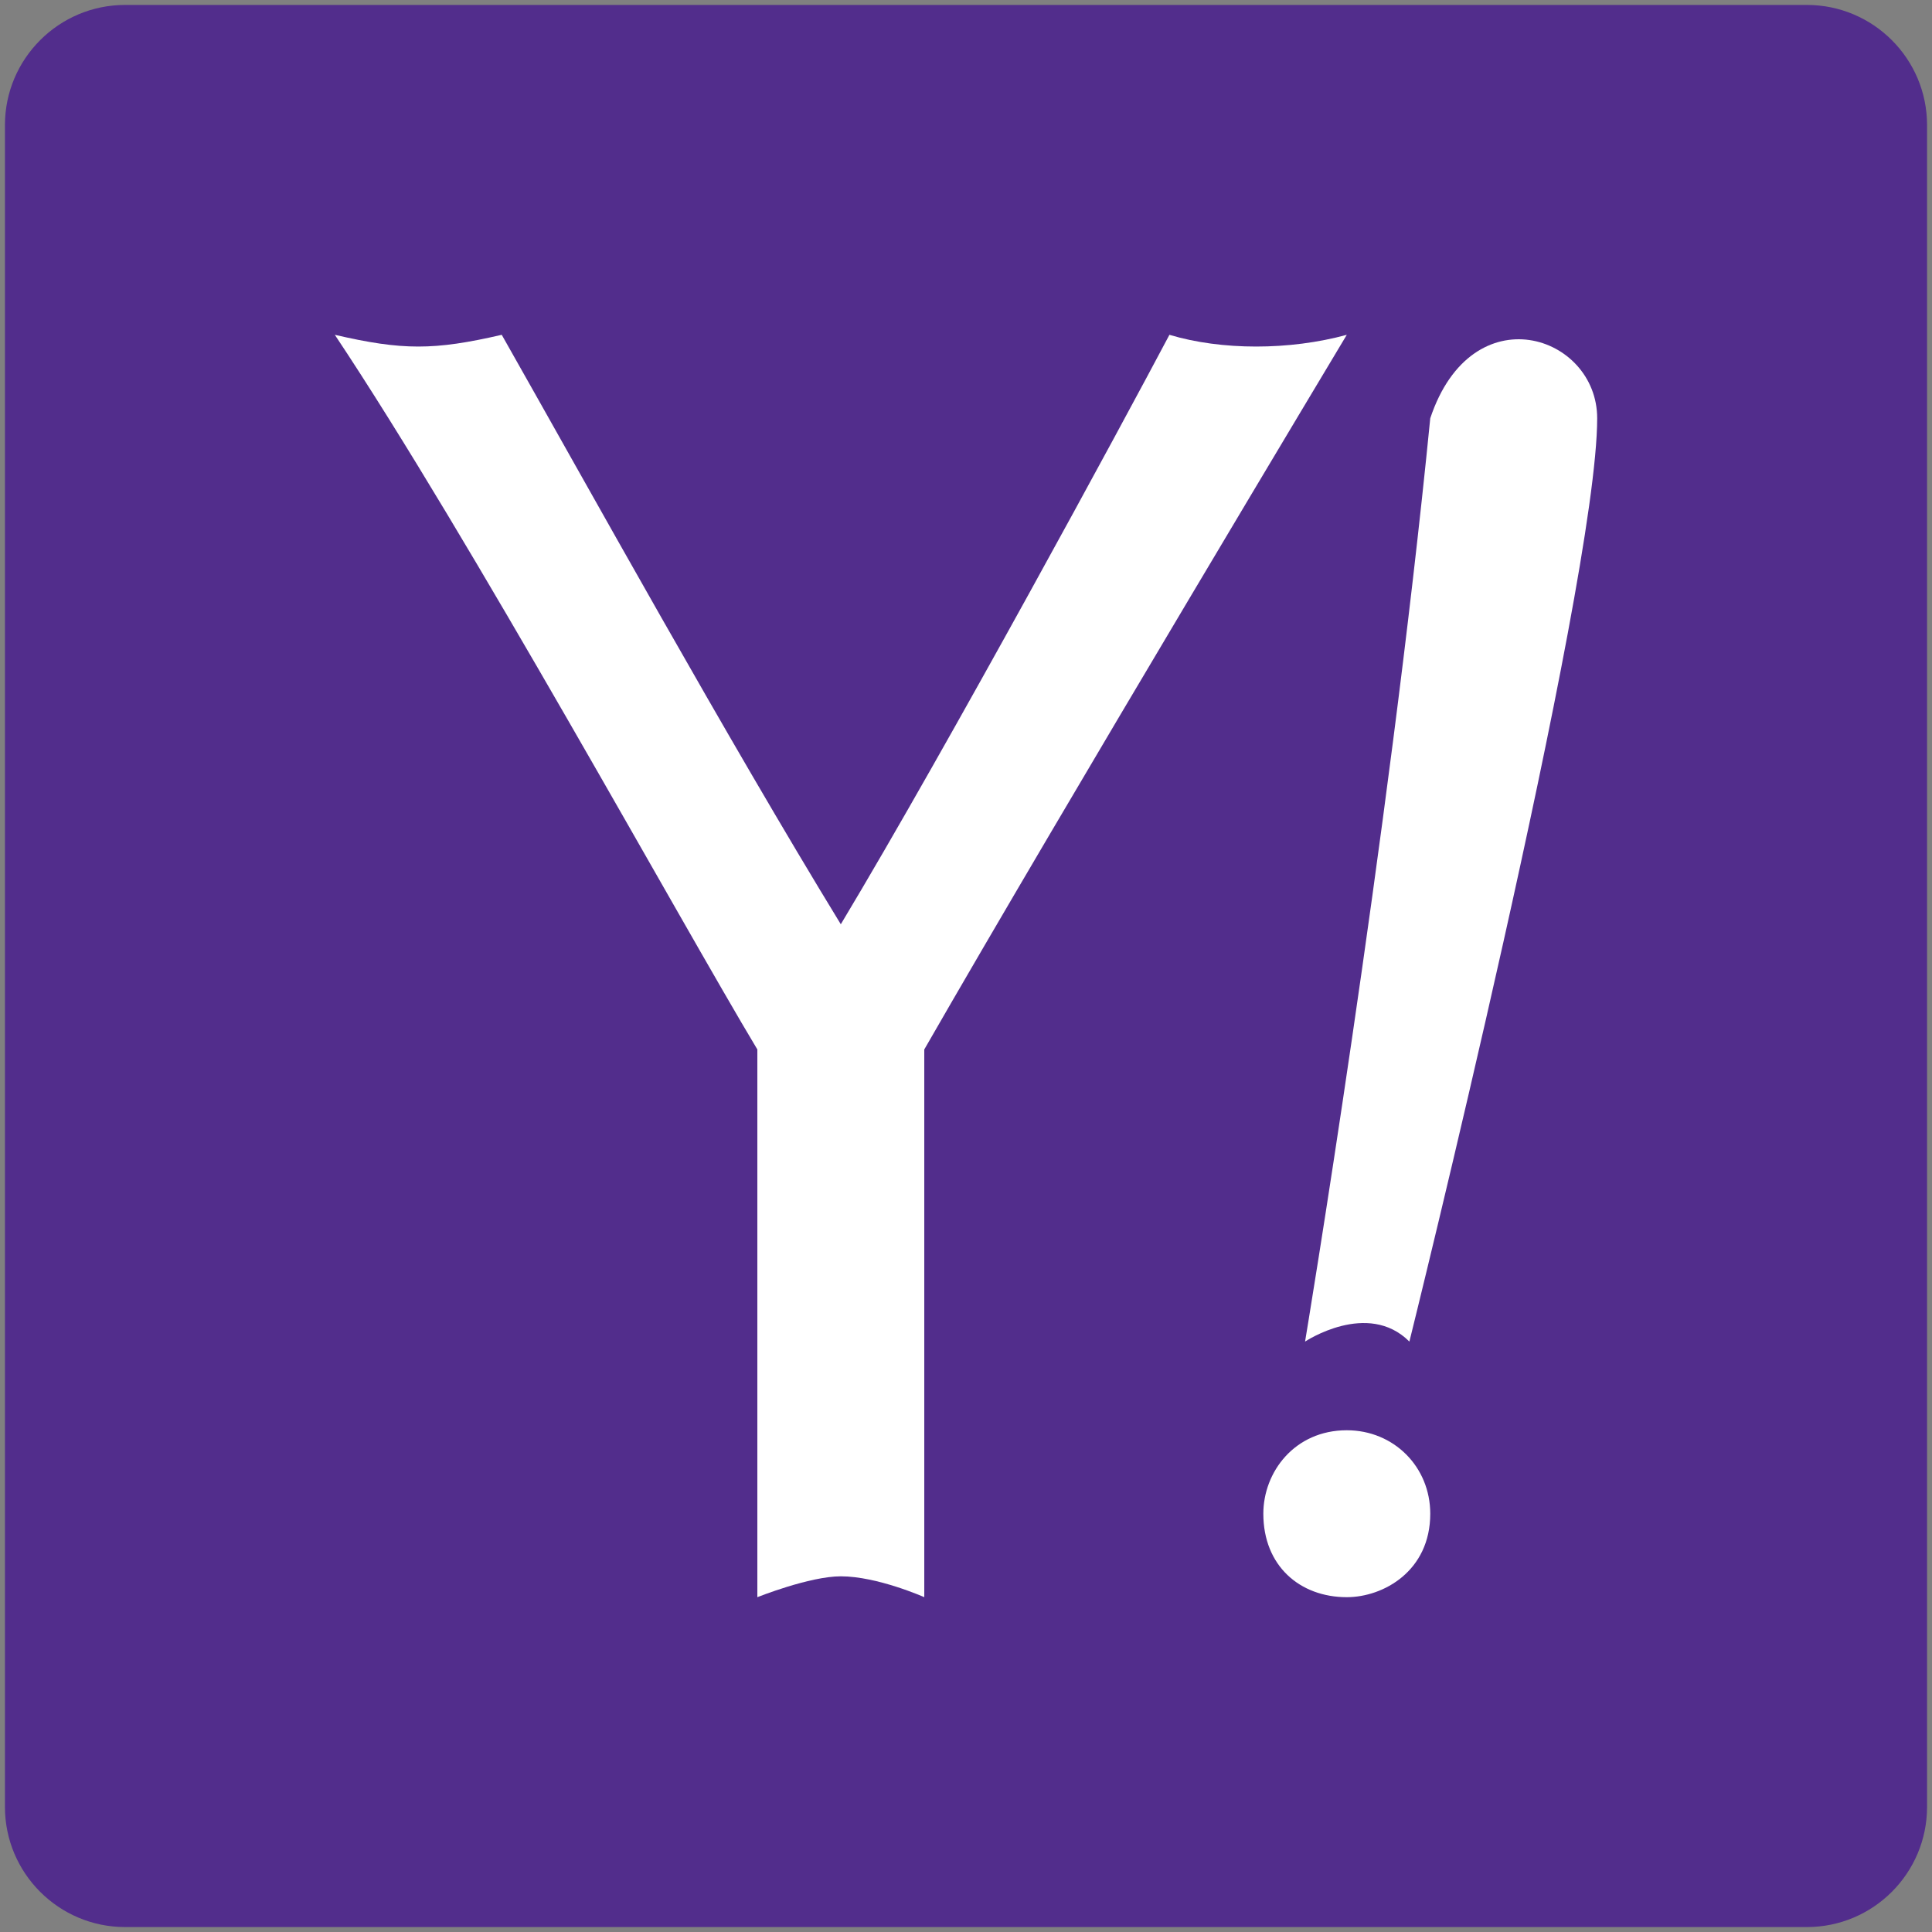
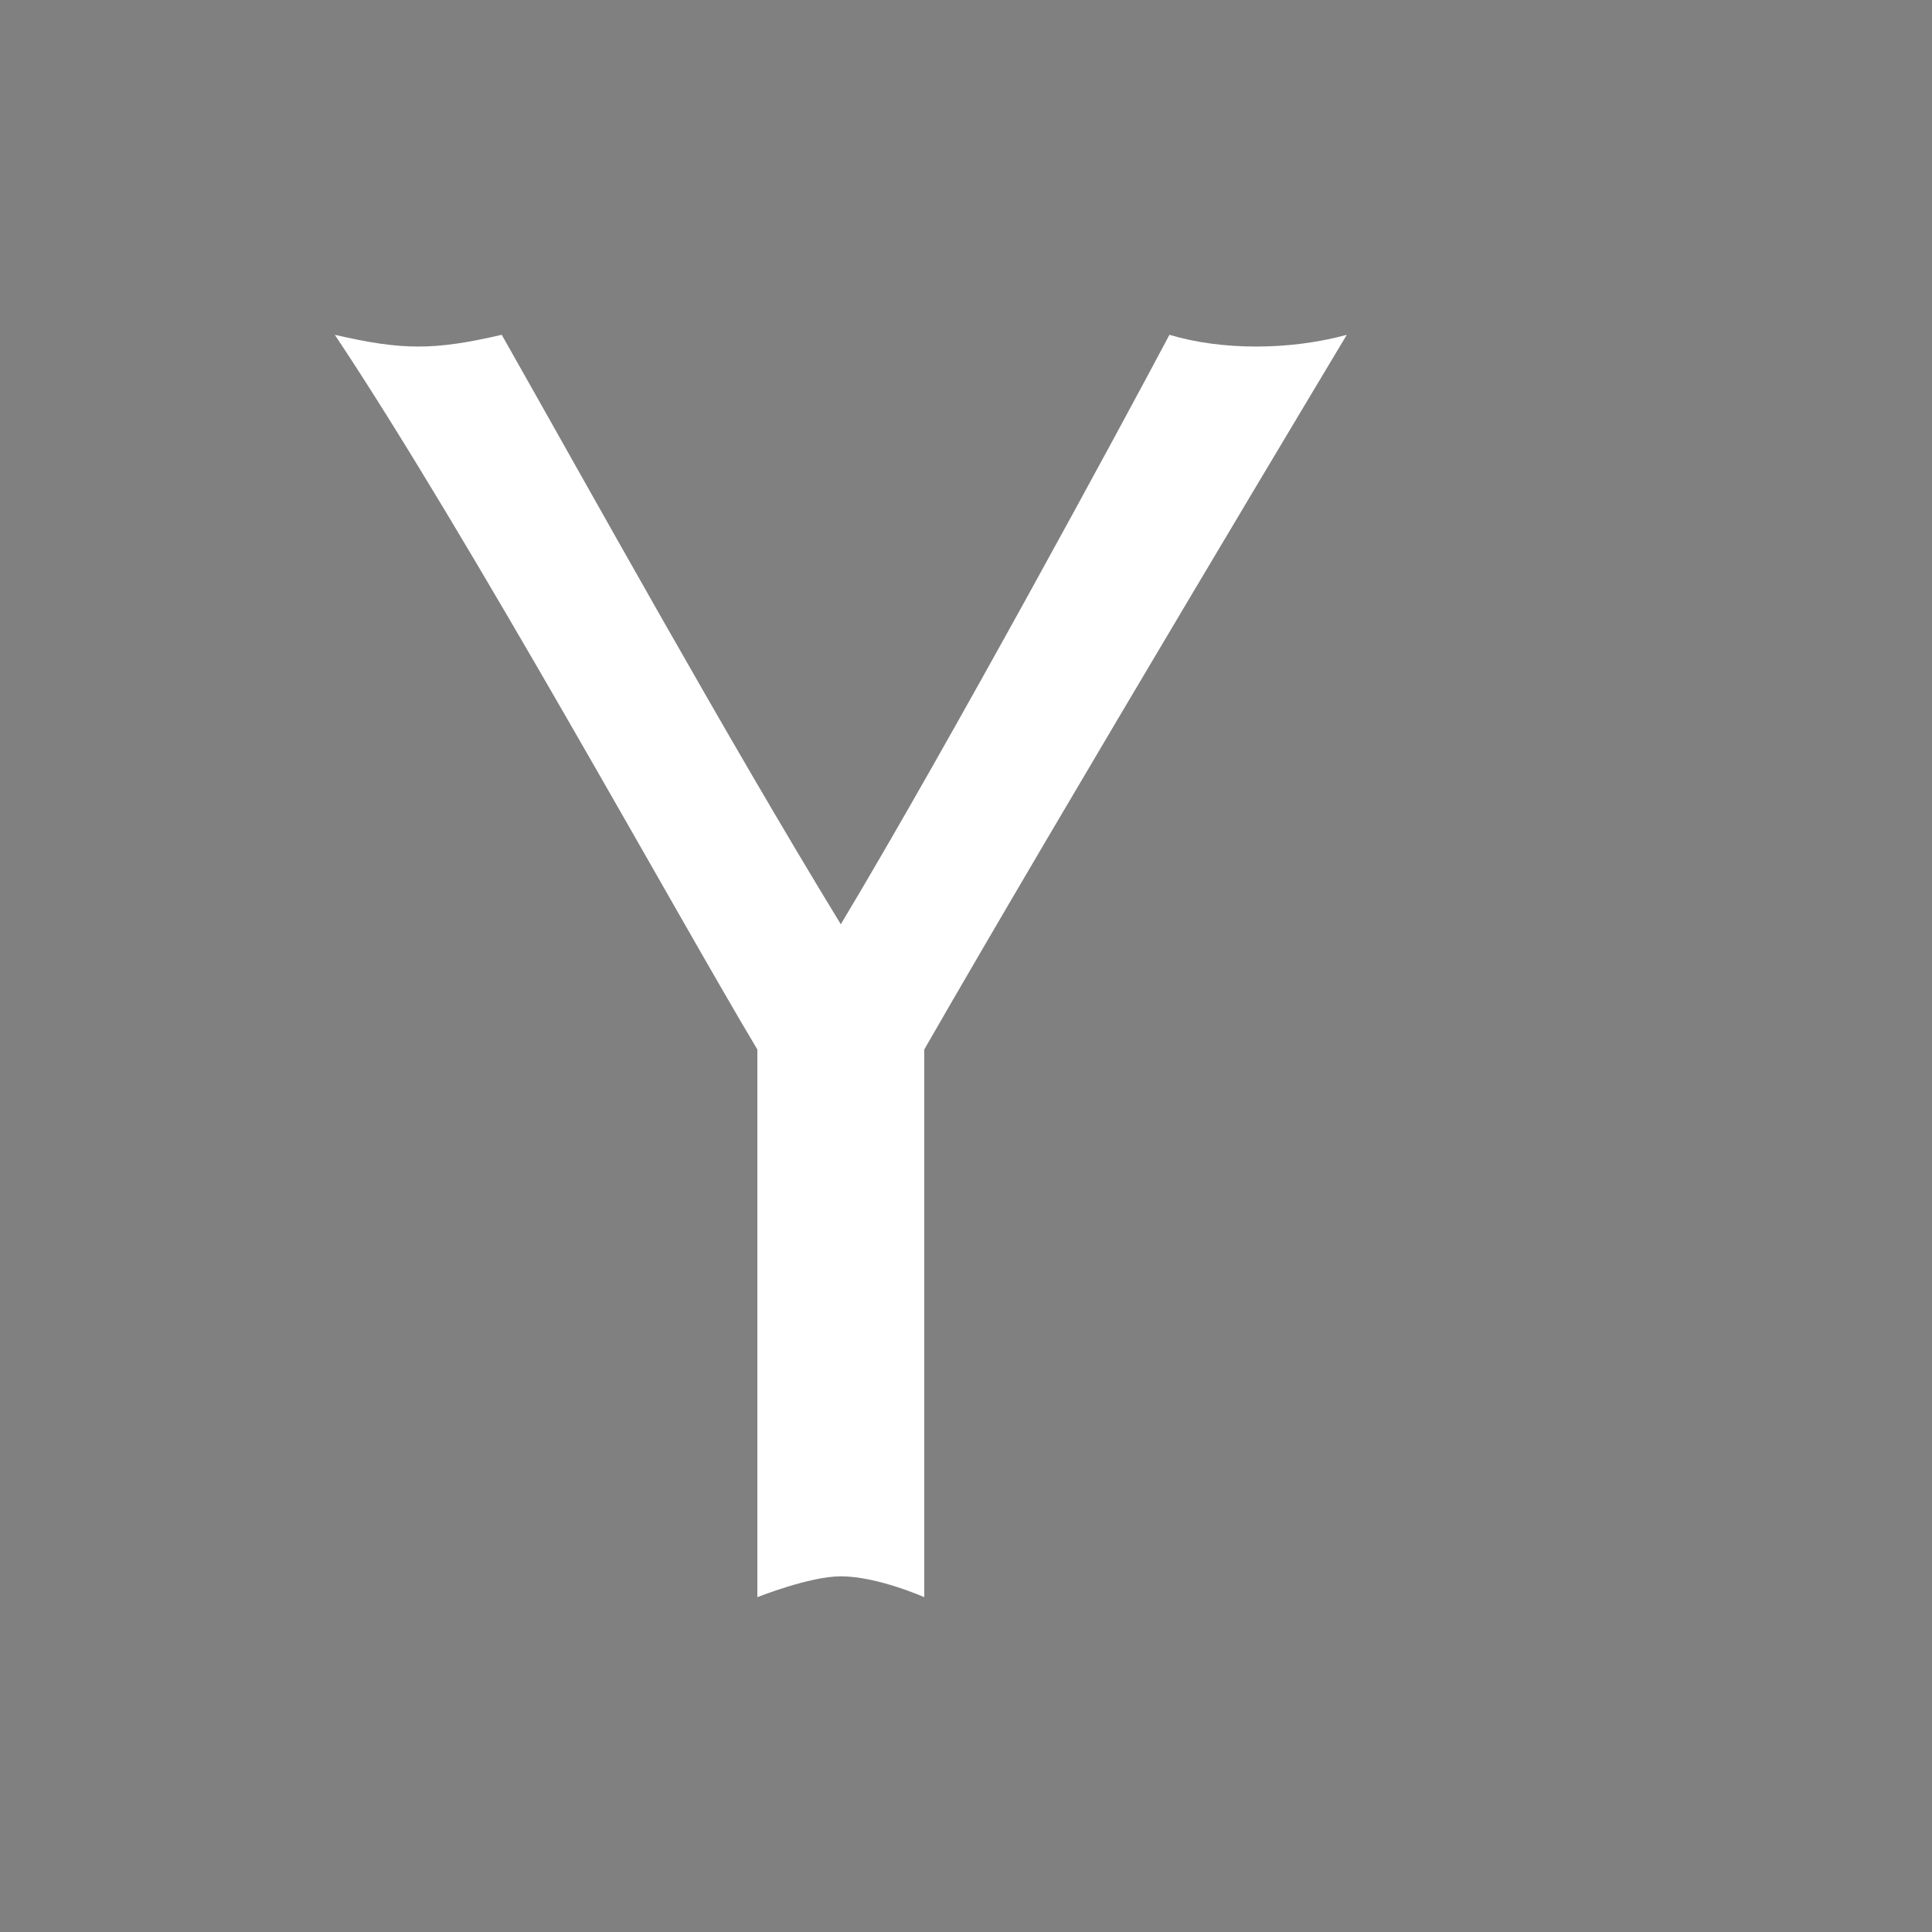
<svg xmlns="http://www.w3.org/2000/svg" enable-background="new 0 0 512 512" height="512px" id="Layer_1" version="1.1" viewBox="0 0 512 512" width="512px" xml:space="preserve">
  <rect x="0" y="0" width="512" height="512" fill="#808080" stroke="none" />
  <g>
-     <path d="M510.689,478.854c0,17.561-14.275,31.836-31.836,31.836H33.146c-17.56,0-31.836-14.275-31.836-31.836   V33.146c0-17.56,14.276-31.836,31.836-31.836h445.707c17.561,0,31.836,14.276,31.836,31.836V478.854z" fill="#522D8C" />
-   </g>
+     </g>
  <g id="Y_x21_">
    <path d="M356.914,88.729c-15.205,4.147-33.177,4.147-47.002,0   c-12.439,23.501-58.059,107.828-87.09,156.211c-30.413-49.766-66.355-114.738-89.856-156.211c-17.971,4.147-26.265,4.147-44.236,0   c35.942,53.914,91.238,154.829,111.975,189.39v145.15c0,0,13.823-5.529,22.118-5.529c9.677,0,22.119,5.529,22.119,5.529v-145.15   C282.266,213.146,356.914,88.729,356.914,88.729z" fill="#FFFFFF" id="Y_1_" />
-     <path d="M356.914,379.033c-13.823,0-22.117,11.06-22.117,22.119c0,13.824,9.678,22.117,22.117,22.117   c9.677,0,22.119-6.912,22.119-22.117C379.033,388.709,369.355,379.033,356.914,379.033z" fill="#FFFFFF" id="O_2_" />
-     <path d="M379.033,110.848c-11.059,111.975-33.178,244.685-33.178,244.685s16.589-11.059,27.648,0   c0,0,49.766-200.449,49.766-244.685C423.27,88.729,390.093,77.67,379.033,110.848z" fill="#FFFFFF" id="I_1_" />
  </g>
</svg>